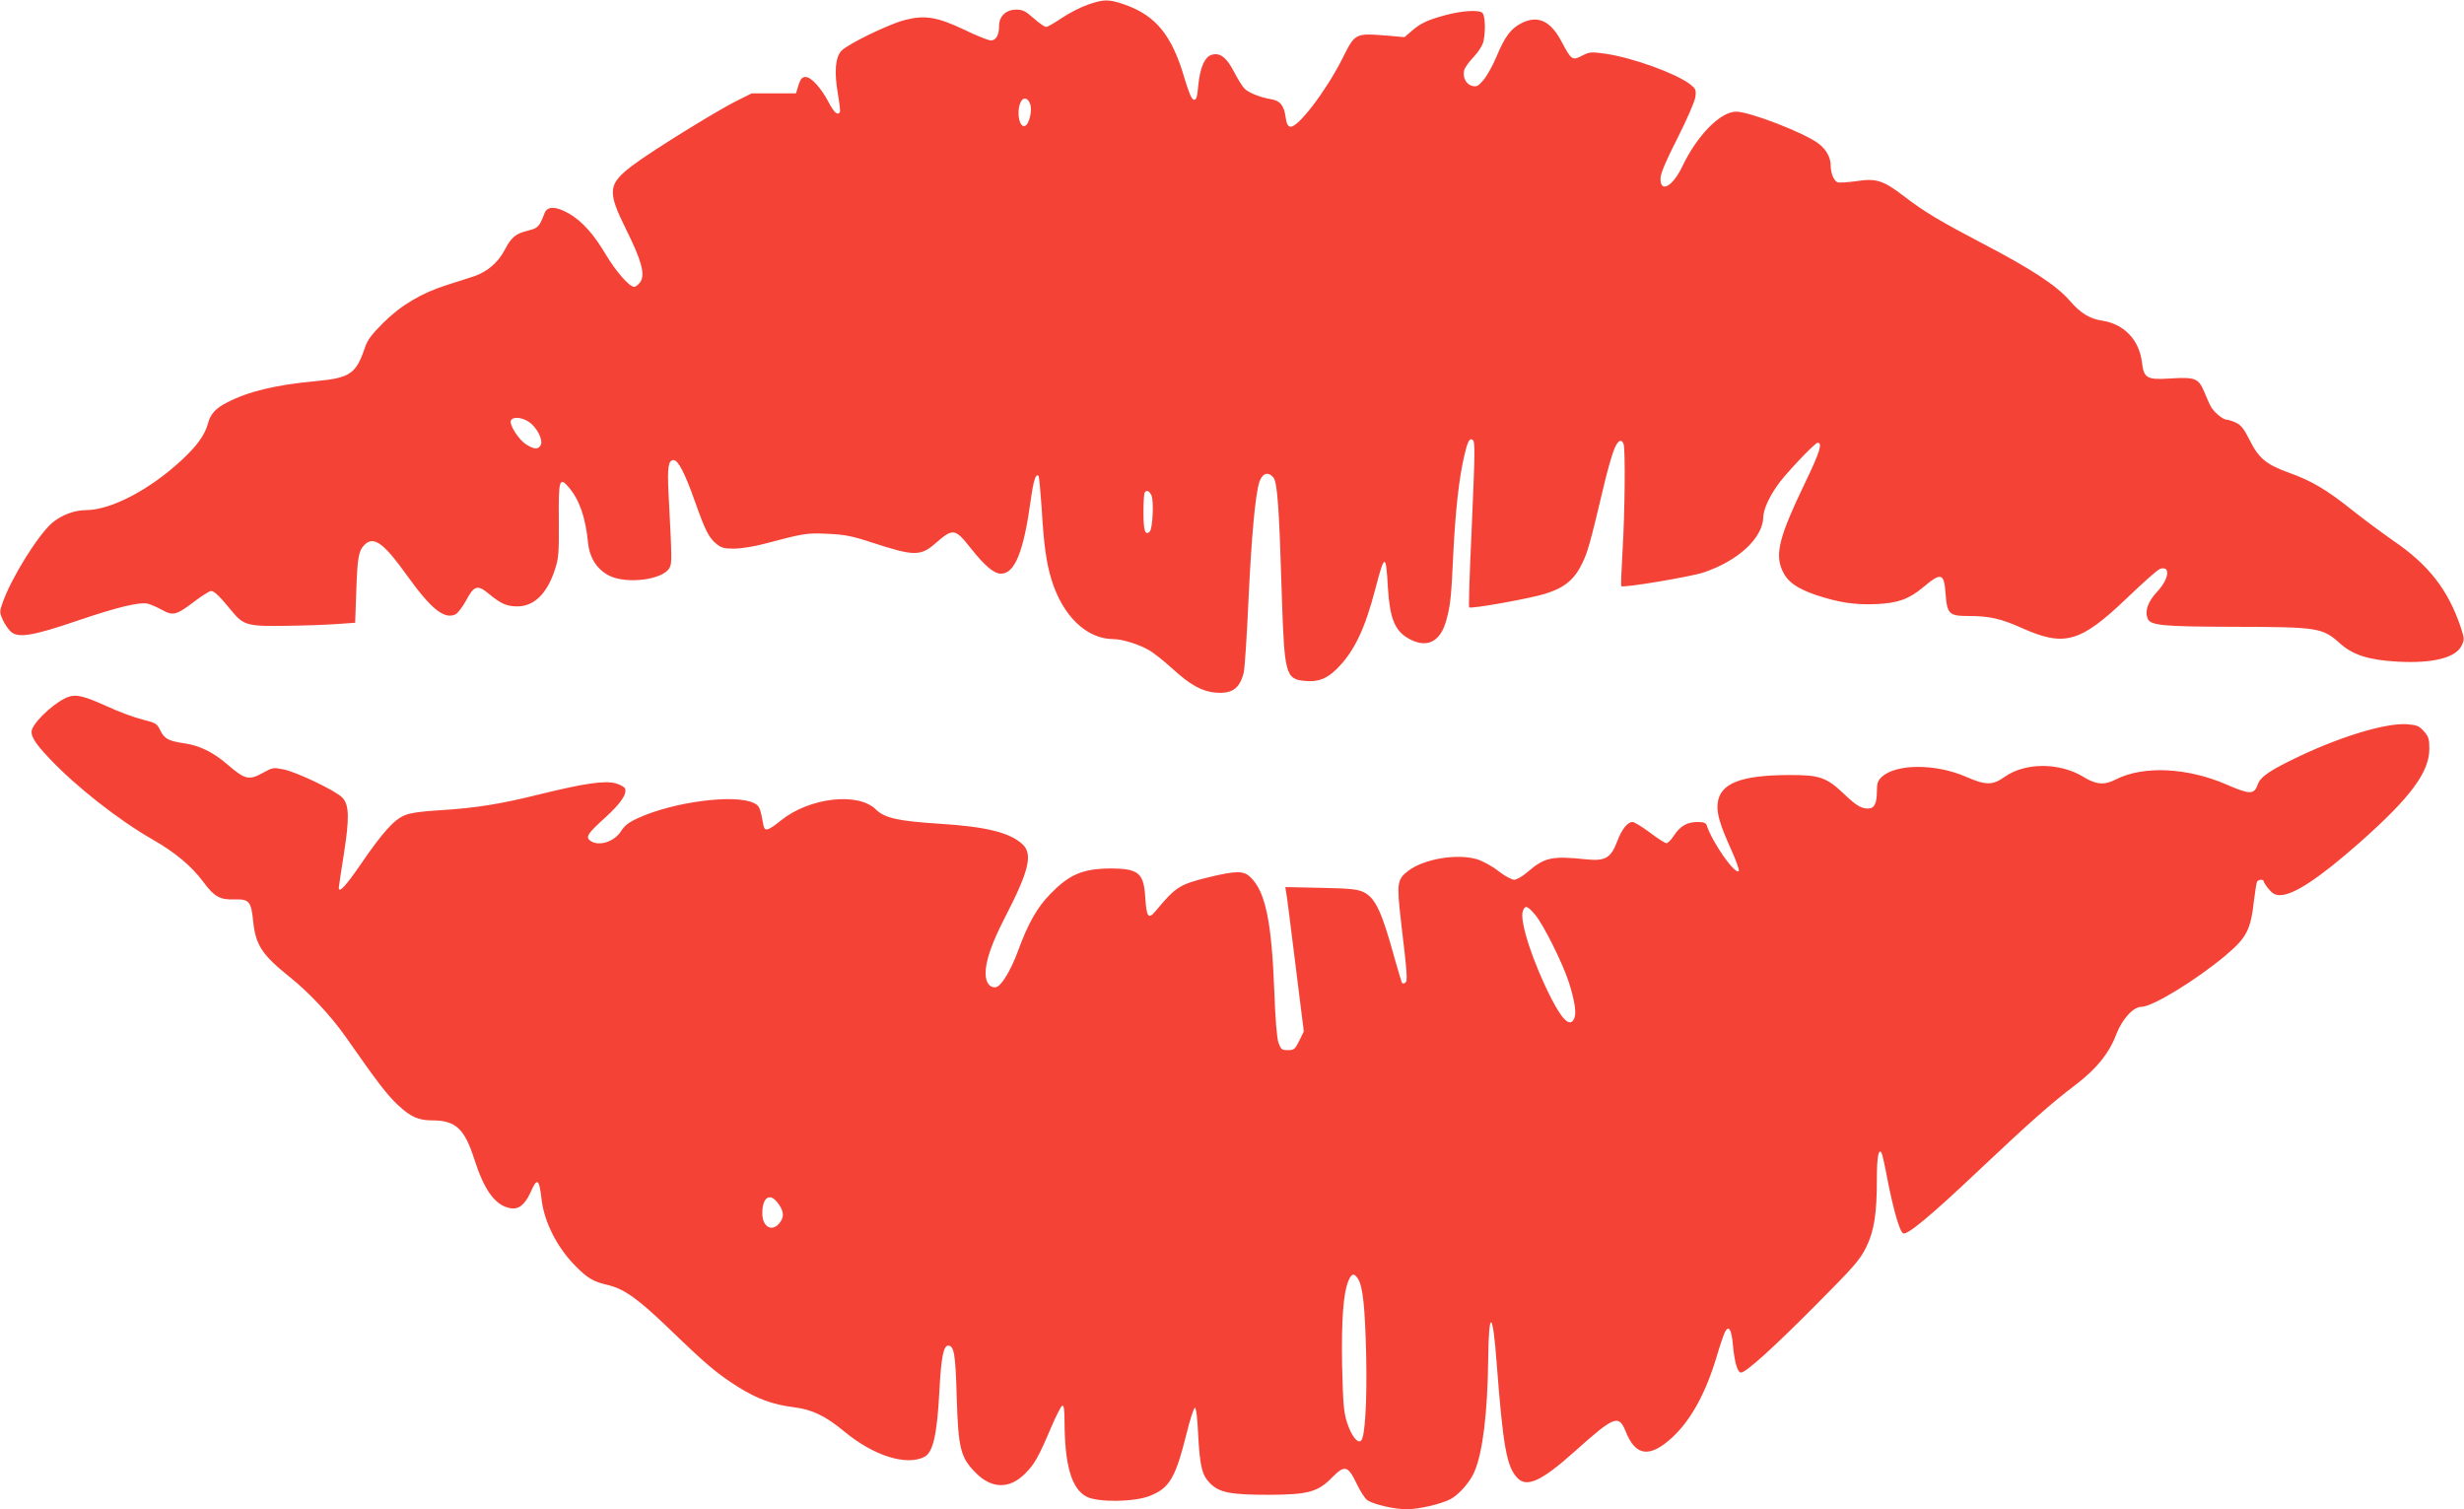
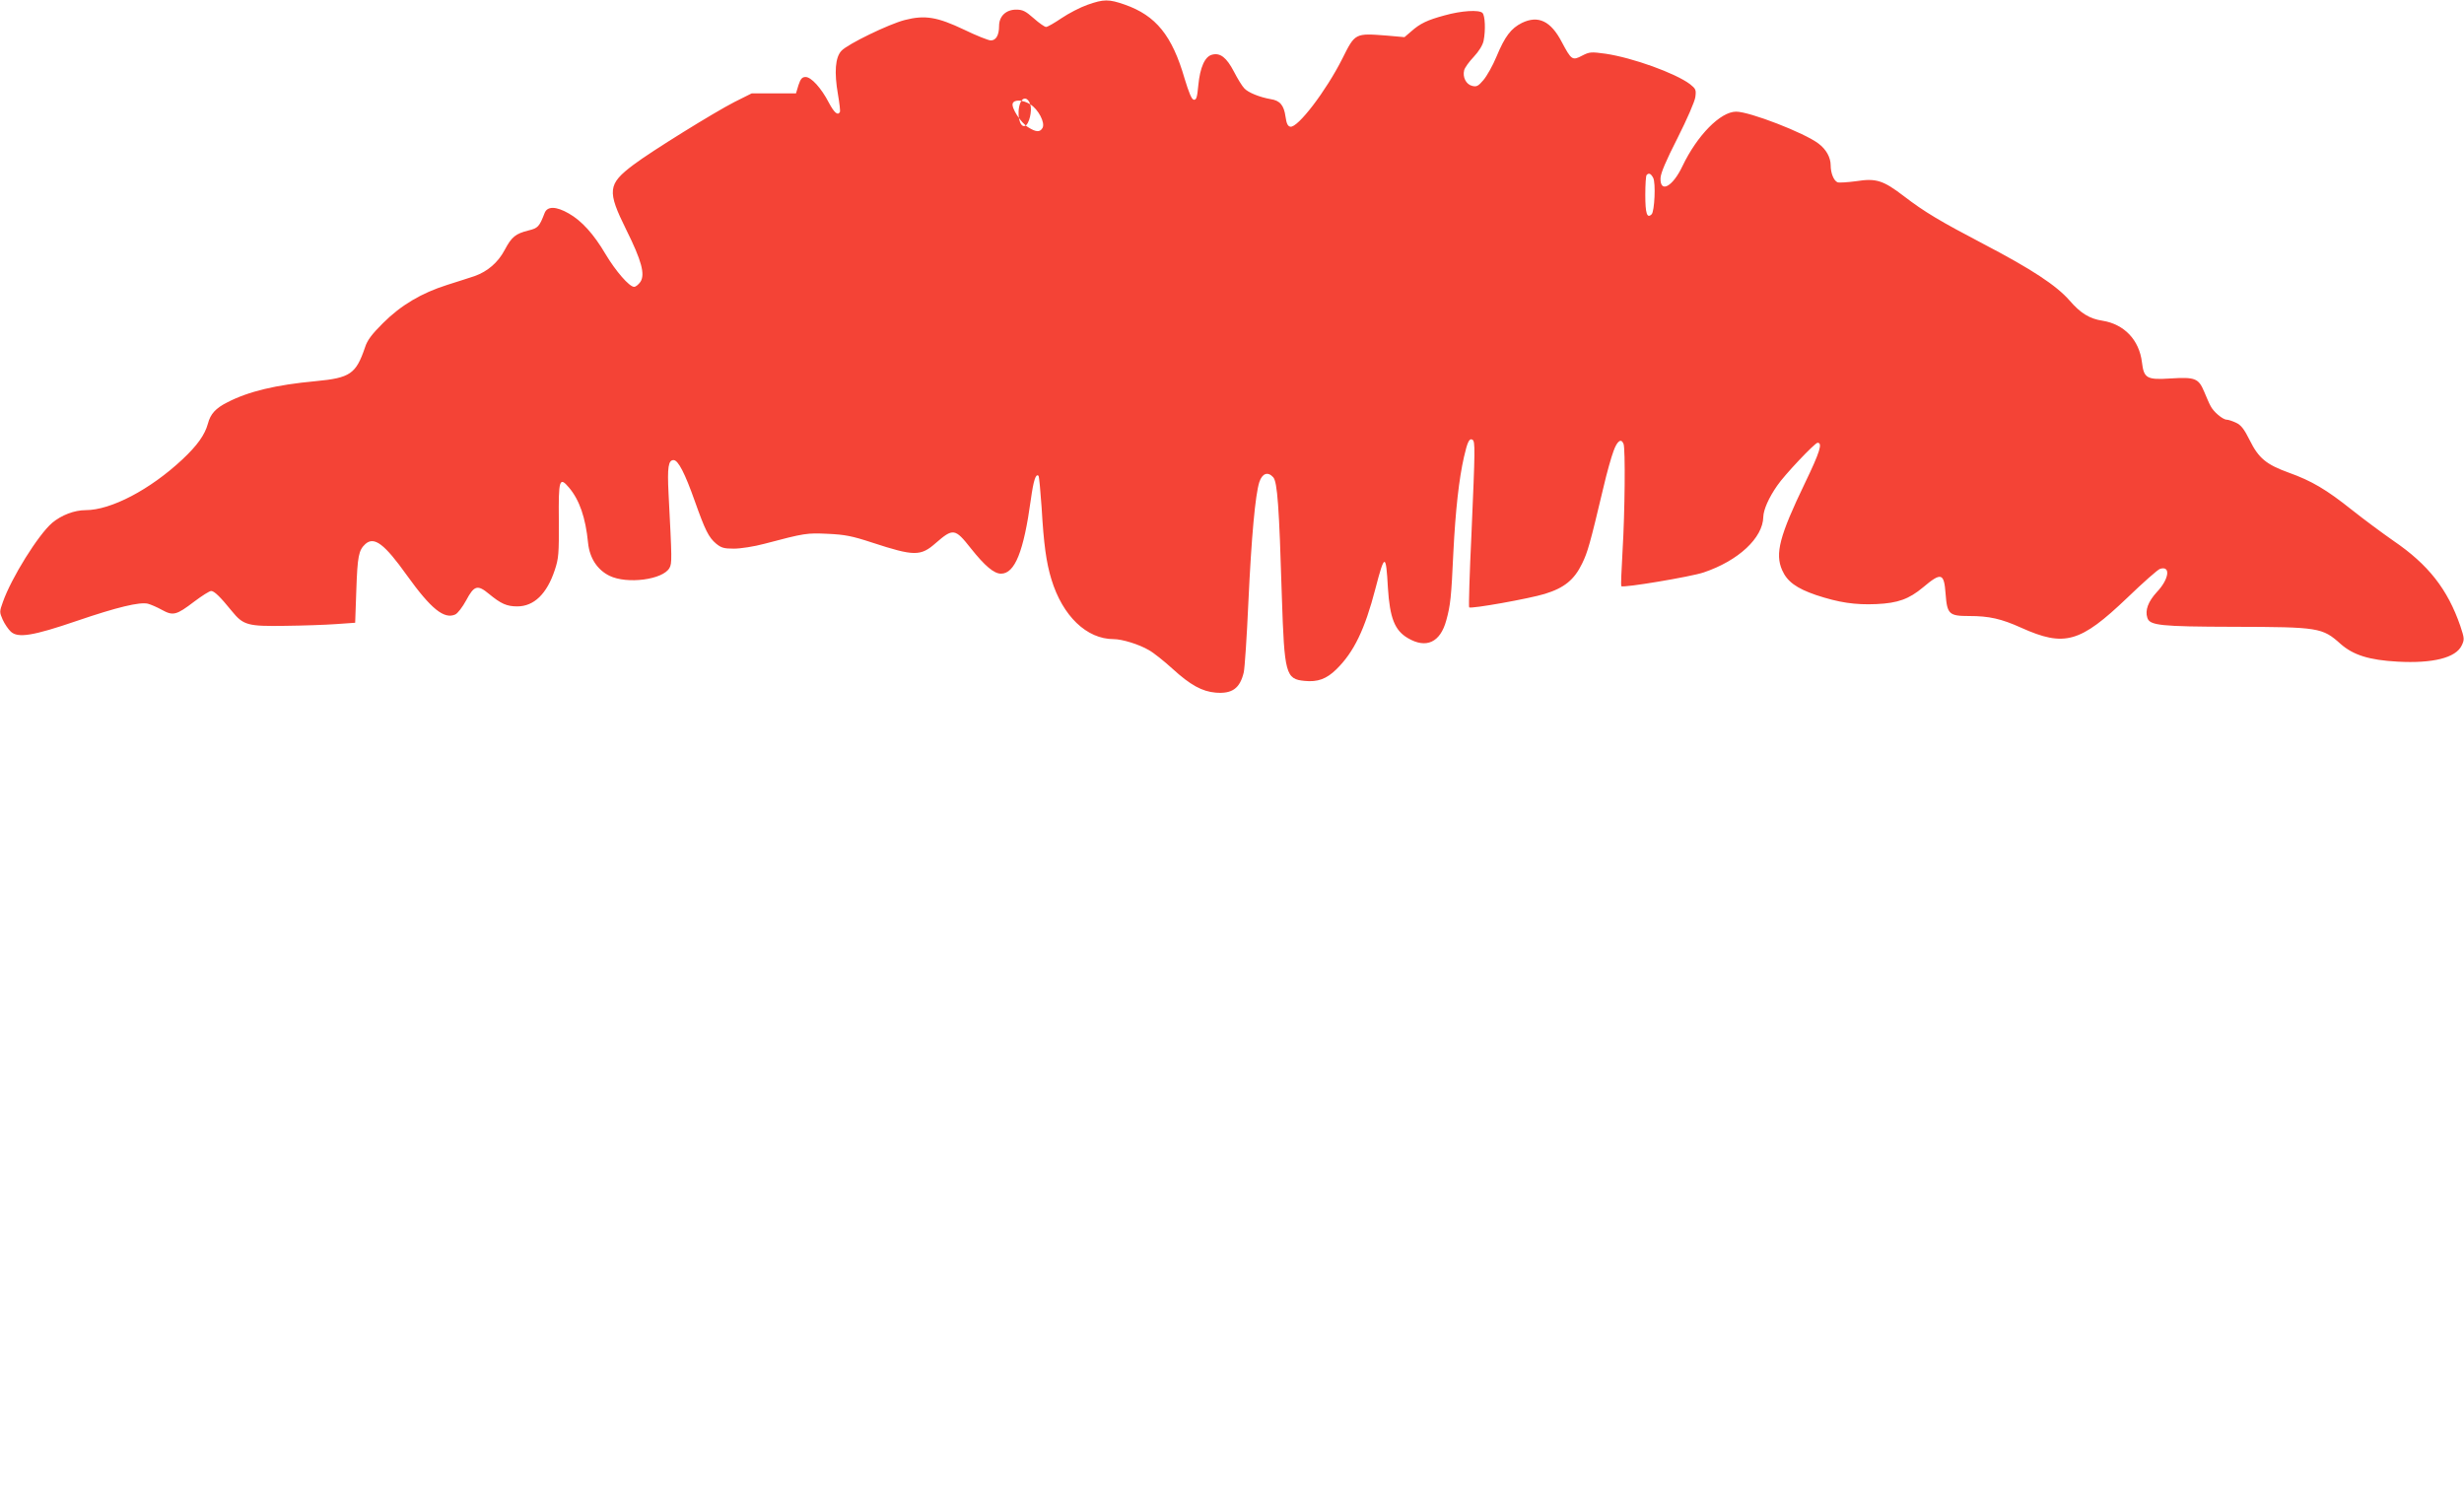
<svg xmlns="http://www.w3.org/2000/svg" version="1.0" width="1280pt" height="784pt" viewBox="0 0 1280 784" preserveAspectRatio="xMidYMid meet">
  <g transform="translate(0,784) scale(0.1,-0.1)" fill="#f44336" stroke="none">
-     <path d="M5649 7815 c-37 -13 -97 -44 -134 -69 -37 -25 -73 -46 -81 -46 -7 0 -36 20 -64 45 -42 37 -57 45 -91 45 -53 0 -89 -34 -89 -85 0 -48 -16 -75 -43 -75 -12 0 -75 25 -139 56 -139 66 -203 77 -308 50 -82 -21 -297 -125 -329 -160 -32 -34 -38 -111 -18 -226 8 -47 13 -88 10 -92 -11 -20 -30 -3 -58 50 -39 75 -91 132 -120 132 -18 0 -26 -9 -37 -42 l-13 -43 -115 0 -115 0 -90 -45 c-107 -55 -430 -255 -523 -325 -136 -102 -139 -136 -38 -340 79 -159 98 -230 73 -269 -10 -14 -24 -26 -33 -26 -25 0 -96 82 -149 171 -60 102 -123 172 -190 210 -66 38 -112 39 -126 2 -27 -70 -34 -78 -83 -90 -68 -17 -88 -33 -124 -101 -35 -66 -89 -112 -156 -136 -23 -8 -87 -28 -143 -46 -133 -42 -240 -105 -334 -199 -58 -58 -81 -88 -93 -126 -47 -138 -77 -158 -256 -175 -206 -19 -349 -53 -459 -110 -60 -30 -88 -60 -101 -111 -16 -58 -55 -113 -133 -186 -168 -157 -371 -263 -502 -263 -59 0 -126 -26 -174 -66 -73 -63 -212 -286 -256 -411 -18 -50 -18 -53 -1 -92 10 -22 29 -50 42 -62 37 -35 116 -22 344 56 208 71 325 99 368 89 15 -4 48 -18 73 -32 58 -32 75 -28 168 43 40 30 79 55 88 55 16 0 47 -30 107 -104 60 -74 83 -80 276 -77 91 1 210 5 265 9 l100 7 6 170 c6 175 12 207 47 239 46 41 99 1 216 -163 125 -174 193 -229 251 -203 13 6 38 39 57 74 41 77 59 82 118 33 62 -51 92 -65 147 -65 87 0 154 65 195 189 20 60 22 84 21 258 -2 213 3 229 53 170 54 -64 86 -155 99 -288 8 -78 48 -139 111 -170 92 -45 279 -20 312 41 13 25 13 40 -5 386 -7 137 -1 174 26 174 24 0 59 -68 111 -215 53 -149 71 -186 110 -219 27 -22 41 -26 93 -26 34 0 105 11 157 25 212 56 221 57 330 52 88 -4 126 -11 232 -46 217 -71 251 -71 329 -2 90 78 100 77 182 -27 74 -93 121 -132 157 -132 72 0 118 115 155 385 14 101 26 137 40 123 3 -3 10 -77 16 -164 11 -191 24 -286 51 -374 58 -190 183 -310 323 -310 44 0 132 -27 183 -57 24 -13 79 -57 123 -97 93 -85 154 -118 224 -124 86 -7 126 22 146 105 5 21 16 184 24 363 16 344 36 560 57 626 15 45 44 56 72 25 22 -24 31 -155 45 -621 13 -401 20 -428 118 -437 68 -7 114 10 165 60 91 89 148 207 203 419 48 185 55 185 65 3 10 -155 35 -220 104 -260 95 -56 168 -22 199 92 22 80 26 118 37 355 11 217 29 380 55 494 18 79 28 99 44 90 15 -9 14 -48 -5 -489 -10 -207 -15 -379 -12 -382 9 -9 312 45 393 70 101 31 153 73 194 158 29 60 40 98 111 397 17 74 41 158 52 187 19 53 40 68 52 37 10 -25 7 -355 -5 -553 -6 -101 -9 -184 -7 -186 10 -10 361 49 427 71 182 61 309 180 311 289 1 37 28 99 72 162 36 54 196 223 210 223 27 0 12 -48 -65 -208 -133 -276 -157 -368 -119 -454 26 -59 74 -94 176 -129 118 -39 202 -52 314 -47 111 5 169 26 242 87 95 80 109 75 117 -34 8 -106 18 -115 123 -115 103 0 166 -14 270 -61 225 -101 306 -78 551 156 82 79 159 147 170 150 57 18 47 -54 -17 -121 -44 -48 -62 -94 -49 -133 12 -40 66 -46 450 -47 441 -1 459 -4 554 -89 66 -58 149 -84 296 -92 183 -10 303 20 333 84 15 31 14 37 -7 101 -66 191 -166 319 -348 443 -56 39 -152 110 -215 160 -133 106 -209 151 -329 194 -116 42 -156 75 -202 168 -29 58 -45 79 -71 91 -19 9 -41 16 -49 16 -20 0 -70 42 -84 72 -7 12 -21 46 -33 74 -29 69 -47 76 -175 68 -123 -8 -138 1 -148 84 -14 116 -92 198 -205 216 -67 10 -114 39 -171 105 -68 78 -197 163 -446 293 -227 119 -308 167 -416 250 -106 81 -143 93 -245 77 -45 -6 -89 -9 -98 -6 -20 8 -36 48 -36 88 0 41 -23 83 -63 113 -73 56 -358 166 -428 166 -82 0 -203 -124 -279 -283 -50 -106 -116 -143 -114 -63 1 27 28 90 89 210 49 97 89 189 92 212 5 38 2 43 -28 67 -76 57 -297 137 -439 158 -74 10 -82 10 -121 -10 -51 -27 -56 -23 -106 71 -57 109 -122 140 -207 99 -56 -28 -88 -69 -132 -175 -19 -46 -50 -101 -68 -122 -27 -32 -36 -36 -59 -30 -31 8 -50 45 -41 81 3 13 26 45 50 70 27 29 46 60 51 83 11 55 8 131 -6 145 -18 17 -108 12 -197 -13 -89 -24 -127 -42 -173 -83 l-35 -30 -90 8 c-168 13 -166 14 -233 -120 -84 -167 -232 -361 -270 -353 -13 2 -20 16 -25 52 -8 59 -29 84 -77 91 -57 10 -117 34 -137 56 -11 11 -35 50 -54 87 -38 73 -71 99 -113 88 -38 -9 -63 -66 -72 -159 -6 -64 -10 -77 -24 -75 -11 2 -25 37 -47 109 -65 225 -149 328 -311 385 -83 29 -109 29 -194 -1z m-297 -517 c11 -33 -6 -104 -27 -112 -29 -11 -45 66 -25 119 13 33 40 30 52 -7z m-2607 -1648 c42 -26 78 -95 64 -122 -13 -24 -34 -23 -75 3 -39 24 -89 102 -80 124 8 21 53 19 91 -5z m3236 -382 c14 -26 7 -174 -8 -189 -24 -24 -33 4 -33 100 0 54 3 101 7 104 11 12 22 8 34 -15z" />
-     <path d="M358 4221 c-60 -20 -164 -110 -190 -166 -14 -31 8 -70 88 -154 137 -146 362 -322 535 -421 117 -66 205 -140 265 -221 56 -76 86 -94 161 -91 77 2 88 -10 98 -113 13 -124 45 -174 191 -291 102 -82 212 -200 289 -309 165 -236 216 -303 272 -355 65 -61 106 -80 178 -80 122 0 168 -43 219 -202 52 -162 108 -239 186 -254 43 -9 77 18 106 82 35 80 45 73 58 -41 14 -114 81 -247 176 -342 62 -63 93 -81 167 -98 85 -20 157 -71 322 -230 197 -190 246 -230 354 -299 101 -63 180 -92 290 -106 97 -12 165 -45 264 -127 151 -125 321 -179 415 -131 45 23 66 115 78 343 9 173 21 235 46 235 30 0 38 -45 44 -270 8 -265 20 -312 99 -391 83 -84 176 -85 257 -3 48 48 68 83 134 238 26 61 52 112 58 114 9 3 12 -21 12 -80 1 -230 36 -352 115 -393 60 -30 246 -28 327 4 104 41 134 92 193 328 17 70 36 128 42 130 6 2 13 -45 17 -134 9 -171 20 -216 62 -258 48 -49 108 -60 309 -60 202 1 251 15 325 90 65 66 82 62 126 -29 19 -41 45 -81 57 -89 35 -23 142 -47 205 -47 62 0 179 27 228 53 42 22 102 90 123 141 44 102 69 310 72 591 3 258 24 246 44 -27 33 -433 52 -537 107 -595 49 -52 125 -18 298 137 208 186 229 194 266 102 51 -127 124 -136 240 -30 96 89 172 225 229 412 19 65 40 126 46 137 19 37 34 14 41 -66 8 -90 24 -145 42 -145 25 0 158 119 382 344 207 208 234 239 268 306 42 86 56 173 56 360 0 109 9 156 24 132 4 -6 18 -68 31 -139 31 -158 64 -273 82 -280 22 -9 146 94 393 328 262 247 372 345 505 446 106 81 172 162 209 261 31 79 88 142 131 142 56 0 281 137 433 264 113 95 134 134 151 289 6 48 13 92 16 97 8 13 35 13 35 1 0 -5 12 -23 26 -40 19 -23 34 -31 58 -31 71 0 204 88 416 275 263 233 360 364 360 486 0 50 -4 63 -29 91 -24 27 -36 32 -88 36 -105 7 -330 -59 -553 -164 -158 -75 -207 -108 -222 -150 -18 -52 -41 -52 -160 0 -204 89 -434 100 -577 27 -59 -31 -103 -27 -169 14 -124 75 -302 75 -409 -1 -62 -44 -97 -44 -200 1 -159 69 -363 68 -438 -1 -20 -19 -25 -33 -25 -74 0 -64 -13 -90 -46 -90 -36 0 -61 15 -126 77 -91 86 -127 98 -288 97 -248 -1 -356 -44 -367 -147 -6 -52 11 -110 73 -247 23 -52 40 -99 37 -104 -16 -26 -138 147 -167 237 -4 12 -16 17 -46 17 -55 0 -91 -20 -123 -69 -15 -23 -33 -41 -40 -41 -8 0 -46 25 -86 55 -40 30 -81 55 -90 55 -27 0 -57 -39 -81 -103 -32 -84 -61 -101 -160 -91 -178 19 -217 10 -305 -66 -25 -22 -57 -40 -69 -40 -13 0 -50 20 -82 45 -34 27 -81 52 -113 62 -104 30 -275 1 -356 -61 -57 -44 -60 -63 -37 -263 33 -277 35 -310 22 -318 -6 -4 -13 -5 -16 -2 -2 2 -20 60 -39 128 -67 244 -100 315 -162 345 -32 15 -69 19 -222 22 l-184 4 6 -38 c4 -22 25 -191 48 -376 l42 -336 -24 -49 c-22 -44 -27 -48 -59 -48 -32 0 -36 4 -49 40 -8 25 -16 121 -21 261 -14 372 -47 526 -127 600 -34 31 -73 31 -210 -2 -155 -38 -174 -49 -281 -178 -36 -43 -46 -29 -52 65 -6 104 -23 134 -82 150 -24 6 -82 9 -133 7 -119 -6 -185 -36 -276 -129 -70 -70 -119 -156 -173 -305 -36 -97 -86 -178 -112 -182 -33 -5 -54 24 -54 73 0 64 32 156 100 288 125 242 146 329 93 380 -65 62 -190 93 -433 108 -215 14 -284 29 -331 75 -92 90 -344 61 -491 -57 -68 -55 -86 -60 -92 -26 -17 93 -21 102 -51 116 -98 47 -415 6 -599 -78 -49 -22 -71 -39 -90 -69 -35 -55 -117 -81 -160 -49 -25 19 -14 37 78 120 81 74 114 122 103 151 -3 8 -25 20 -49 27 -58 15 -161 0 -390 -56 -208 -52 -333 -72 -524 -84 -91 -5 -154 -14 -181 -26 -56 -22 -116 -90 -228 -253 -79 -115 -115 -154 -115 -123 0 5 12 83 26 173 30 190 28 256 -7 294 -32 35 -234 132 -305 147 -54 11 -58 10 -105 -16 -76 -42 -95 -38 -189 43 -73 63 -145 98 -224 109 -81 12 -102 23 -124 68 -16 34 -23 38 -91 55 -41 10 -123 40 -183 68 -118 53 -158 64 -200 51z m7617 -1133 c42 -49 143 -252 174 -348 30 -93 41 -160 30 -187 -19 -51 -58 -20 -118 96 -97 188 -169 408 -150 459 12 31 23 28 64 -20z m-3936 -1495 c30 -38 36 -69 17 -97 -38 -60 -96 -35 -96 41 0 82 38 109 79 56z m3015 -395 c26 -40 37 -147 43 -398 5 -243 -6 -423 -26 -443 -18 -18 -50 23 -73 92 -18 57 -21 97 -26 297 -4 237 6 376 33 441 16 39 29 41 49 11z" />
+     <path d="M5649 7815 c-37 -13 -97 -44 -134 -69 -37 -25 -73 -46 -81 -46 -7 0 -36 20 -64 45 -42 37 -57 45 -91 45 -53 0 -89 -34 -89 -85 0 -48 -16 -75 -43 -75 -12 0 -75 25 -139 56 -139 66 -203 77 -308 50 -82 -21 -297 -125 -329 -160 -32 -34 -38 -111 -18 -226 8 -47 13 -88 10 -92 -11 -20 -30 -3 -58 50 -39 75 -91 132 -120 132 -18 0 -26 -9 -37 -42 l-13 -43 -115 0 -115 0 -90 -45 c-107 -55 -430 -255 -523 -325 -136 -102 -139 -136 -38 -340 79 -159 98 -230 73 -269 -10 -14 -24 -26 -33 -26 -25 0 -96 82 -149 171 -60 102 -123 172 -190 210 -66 38 -112 39 -126 2 -27 -70 -34 -78 -83 -90 -68 -17 -88 -33 -124 -101 -35 -66 -89 -112 -156 -136 -23 -8 -87 -28 -143 -46 -133 -42 -240 -105 -334 -199 -58 -58 -81 -88 -93 -126 -47 -138 -77 -158 -256 -175 -206 -19 -349 -53 -459 -110 -60 -30 -88 -60 -101 -111 -16 -58 -55 -113 -133 -186 -168 -157 -371 -263 -502 -263 -59 0 -126 -26 -174 -66 -73 -63 -212 -286 -256 -411 -18 -50 -18 -53 -1 -92 10 -22 29 -50 42 -62 37 -35 116 -22 344 56 208 71 325 99 368 89 15 -4 48 -18 73 -32 58 -32 75 -28 168 43 40 30 79 55 88 55 16 0 47 -30 107 -104 60 -74 83 -80 276 -77 91 1 210 5 265 9 l100 7 6 170 c6 175 12 207 47 239 46 41 99 1 216 -163 125 -174 193 -229 251 -203 13 6 38 39 57 74 41 77 59 82 118 33 62 -51 92 -65 147 -65 87 0 154 65 195 189 20 60 22 84 21 258 -2 213 3 229 53 170 54 -64 86 -155 99 -288 8 -78 48 -139 111 -170 92 -45 279 -20 312 41 13 25 13 40 -5 386 -7 137 -1 174 26 174 24 0 59 -68 111 -215 53 -149 71 -186 110 -219 27 -22 41 -26 93 -26 34 0 105 11 157 25 212 56 221 57 330 52 88 -4 126 -11 232 -46 217 -71 251 -71 329 -2 90 78 100 77 182 -27 74 -93 121 -132 157 -132 72 0 118 115 155 385 14 101 26 137 40 123 3 -3 10 -77 16 -164 11 -191 24 -286 51 -374 58 -190 183 -310 323 -310 44 0 132 -27 183 -57 24 -13 79 -57 123 -97 93 -85 154 -118 224 -124 86 -7 126 22 146 105 5 21 16 184 24 363 16 344 36 560 57 626 15 45 44 56 72 25 22 -24 31 -155 45 -621 13 -401 20 -428 118 -437 68 -7 114 10 165 60 91 89 148 207 203 419 48 185 55 185 65 3 10 -155 35 -220 104 -260 95 -56 168 -22 199 92 22 80 26 118 37 355 11 217 29 380 55 494 18 79 28 99 44 90 15 -9 14 -48 -5 -489 -10 -207 -15 -379 -12 -382 9 -9 312 45 393 70 101 31 153 73 194 158 29 60 40 98 111 397 17 74 41 158 52 187 19 53 40 68 52 37 10 -25 7 -355 -5 -553 -6 -101 -9 -184 -7 -186 10 -10 361 49 427 71 182 61 309 180 311 289 1 37 28 99 72 162 36 54 196 223 210 223 27 0 12 -48 -65 -208 -133 -276 -157 -368 -119 -454 26 -59 74 -94 176 -129 118 -39 202 -52 314 -47 111 5 169 26 242 87 95 80 109 75 117 -34 8 -106 18 -115 123 -115 103 0 166 -14 270 -61 225 -101 306 -78 551 156 82 79 159 147 170 150 57 18 47 -54 -17 -121 -44 -48 -62 -94 -49 -133 12 -40 66 -46 450 -47 441 -1 459 -4 554 -89 66 -58 149 -84 296 -92 183 -10 303 20 333 84 15 31 14 37 -7 101 -66 191 -166 319 -348 443 -56 39 -152 110 -215 160 -133 106 -209 151 -329 194 -116 42 -156 75 -202 168 -29 58 -45 79 -71 91 -19 9 -41 16 -49 16 -20 0 -70 42 -84 72 -7 12 -21 46 -33 74 -29 69 -47 76 -175 68 -123 -8 -138 1 -148 84 -14 116 -92 198 -205 216 -67 10 -114 39 -171 105 -68 78 -197 163 -446 293 -227 119 -308 167 -416 250 -106 81 -143 93 -245 77 -45 -6 -89 -9 -98 -6 -20 8 -36 48 -36 88 0 41 -23 83 -63 113 -73 56 -358 166 -428 166 -82 0 -203 -124 -279 -283 -50 -106 -116 -143 -114 -63 1 27 28 90 89 210 49 97 89 189 92 212 5 38 2 43 -28 67 -76 57 -297 137 -439 158 -74 10 -82 10 -121 -10 -51 -27 -56 -23 -106 71 -57 109 -122 140 -207 99 -56 -28 -88 -69 -132 -175 -19 -46 -50 -101 -68 -122 -27 -32 -36 -36 -59 -30 -31 8 -50 45 -41 81 3 13 26 45 50 70 27 29 46 60 51 83 11 55 8 131 -6 145 -18 17 -108 12 -197 -13 -89 -24 -127 -42 -173 -83 l-35 -30 -90 8 c-168 13 -166 14 -233 -120 -84 -167 -232 -361 -270 -353 -13 2 -20 16 -25 52 -8 59 -29 84 -77 91 -57 10 -117 34 -137 56 -11 11 -35 50 -54 87 -38 73 -71 99 -113 88 -38 -9 -63 -66 -72 -159 -6 -64 -10 -77 -24 -75 -11 2 -25 37 -47 109 -65 225 -149 328 -311 385 -83 29 -109 29 -194 -1z m-297 -517 c11 -33 -6 -104 -27 -112 -29 -11 -45 66 -25 119 13 33 40 30 52 -7z c42 -26 78 -95 64 -122 -13 -24 -34 -23 -75 3 -39 24 -89 102 -80 124 8 21 53 19 91 -5z m3236 -382 c14 -26 7 -174 -8 -189 -24 -24 -33 4 -33 100 0 54 3 101 7 104 11 12 22 8 34 -15z" />
  </g>
</svg>